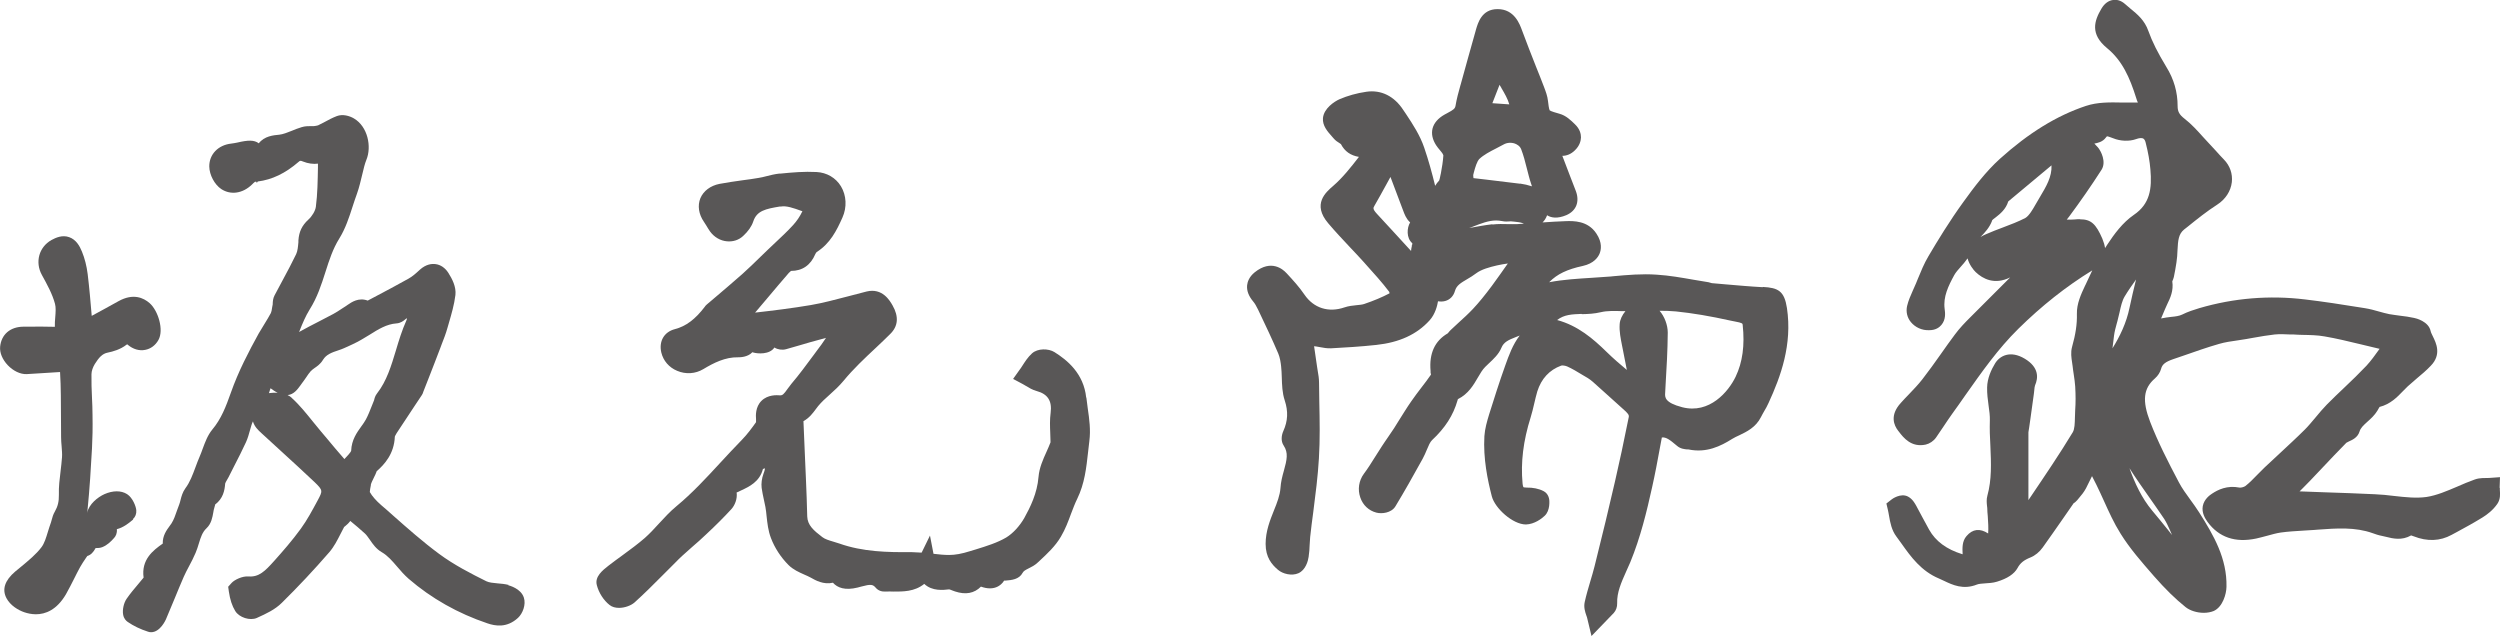
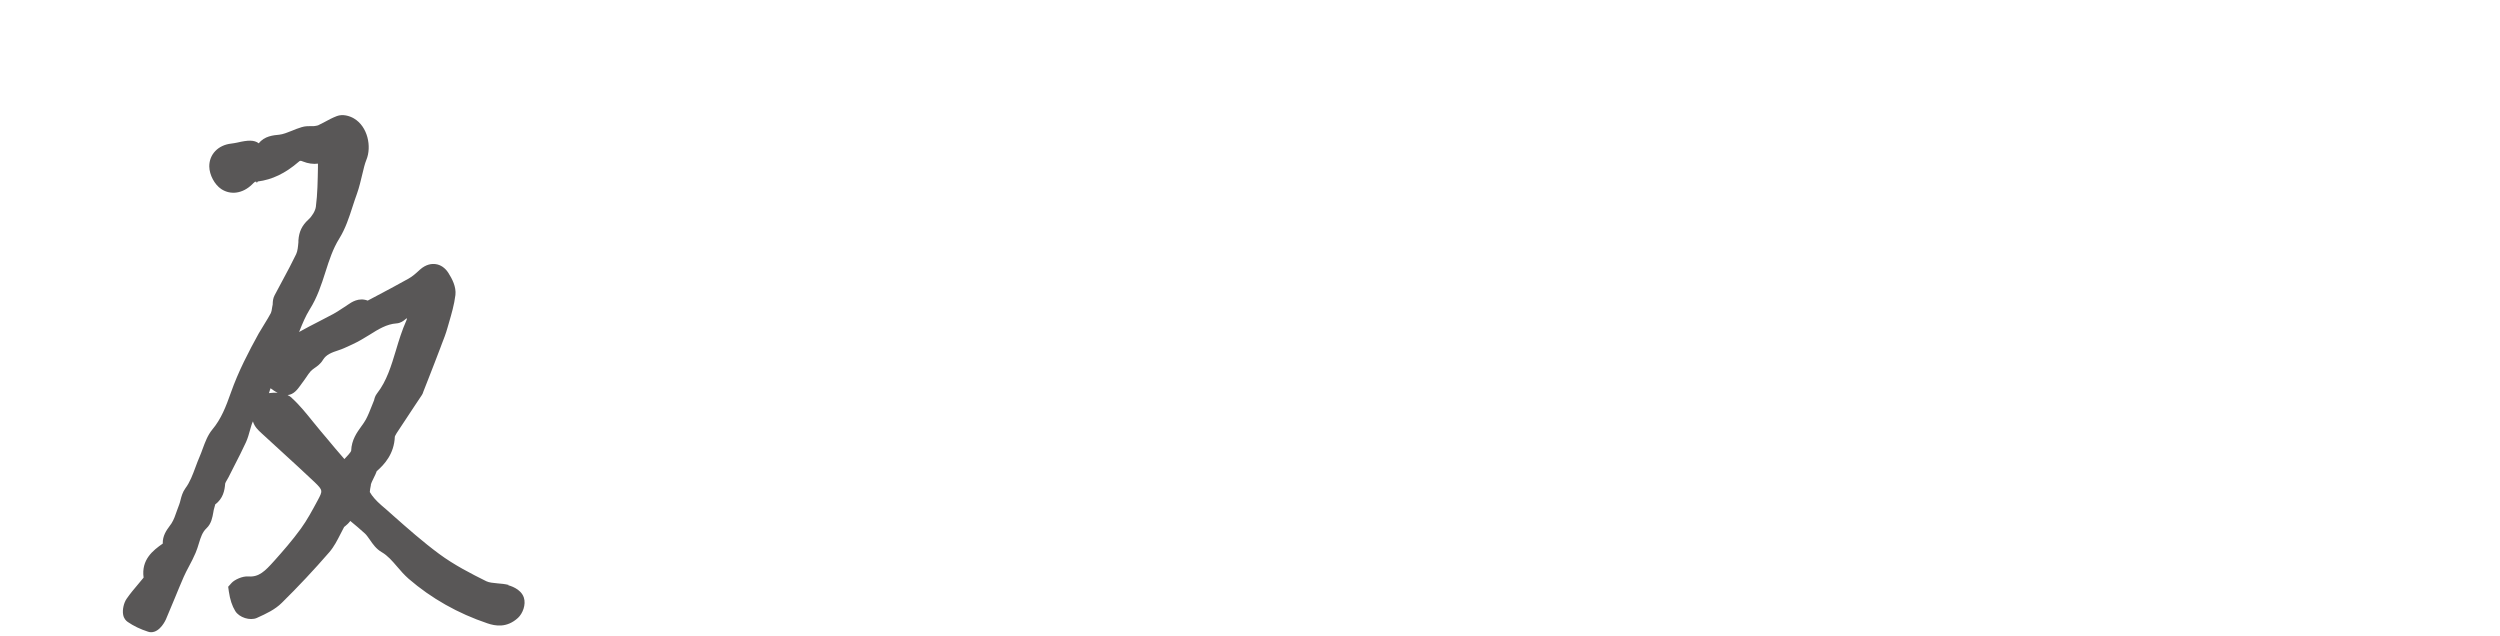
<svg xmlns="http://www.w3.org/2000/svg" id="_レイヤー_2" data-name="レイヤー 2" viewBox="0 0 191.86 48.82">
  <defs>
    <style> .cls-1 { fill: #595757; } </style>
  </defs>
  <g id="_レイヤー_1-2" data-name="レイヤー 1">
    <g>
-       <path class="cls-1" d="M191.83,37.45l.03-.83-.83,.06c-.32,.02-.7-.03-1.11,.12-.45,.16-.9,.35-1.33,.54-.82,.35-1.59,.68-2.37,.8-.78,.11-1.62,.02-2.5-.08-.48-.06-.97-.11-1.47-.13-1.29-.06-2.59-.11-3.88-.15-.63-.02-1.26-.04-1.89-.07,.09-.09,.18-.18,.27-.27,.18-.18,.36-.36,.54-.55,.31-.32,.61-.65,.92-.97,.62-.66,1.24-1.31,1.86-1.94,.03-.02,.13-.07,.19-.1,.27-.12,.68-.3,.82-.76,.08-.27,.28-.46,.6-.75,.26-.23,.55-.49,.77-.85,.03-.05,.06-.1,.09-.16,.02-.04,.05-.09,.08-.13,.83-.21,1.36-.76,1.79-1.21,.12-.13,.24-.25,.37-.37,.23-.21,.46-.41,.7-.61,.36-.3,.73-.61,1.07-.97,.85-.87,.4-1.76,.16-2.25-.07-.15-.15-.3-.17-.4-.15-.76-1.15-1-1.27-1.02-.36-.08-.72-.13-1.07-.17-.28-.04-.55-.07-.83-.12-.27-.05-.53-.13-.79-.2-.35-.1-.71-.2-1.09-.26-1.78-.29-3.24-.51-4.59-.67-2.73-.33-5.46-.11-8.12,.67-.4,.12-.87,.27-1.31,.49-.22,.11-.52,.15-.85,.18-.24,.03-.5,.06-.77,.12,.1-.24,.2-.47,.3-.71,.05-.13,.11-.25,.17-.38,.23-.47,.5-1.04,.39-1.76,.04-.09,.09-.2,.12-.33,.08-.37,.14-.74,.2-1.12,.05-.32,.07-.63,.08-.93,.04-.78,.08-1.24,.5-1.59l.28-.22c.73-.59,1.48-1.19,2.26-1.69,.64-.41,1.05-1.04,1.13-1.73,.07-.64-.14-1.26-.61-1.74-.21-.21-.41-.44-.61-.66-.16-.18-.33-.36-.5-.54-.16-.17-.33-.35-.49-.53-.43-.48-.88-.98-1.42-1.4-.4-.31-.53-.55-.53-.96,0-1.08-.28-2.07-.87-3.02-.66-1.09-1.08-1.93-1.37-2.74-.29-.84-.86-1.3-1.36-1.71-.14-.11-.28-.23-.41-.35-.36-.33-.71-.37-.95-.33-.36,.05-.66,.28-.89,.67-.55,.93-.88,1.94,.43,3.02,1.16,.95,1.74,2.23,2.25,3.86,.03,.11,.07,.21,.12,.32-.07,0-.13,0-.2,0-.33,0-.66,0-1,0-.93-.02-1.89-.04-2.79,.26-2.25,.75-4.4,2.08-6.6,4.06-1.08,.98-1.98,2.17-2.8,3.31-1.06,1.46-1.99,2.99-2.68,4.16-.34,.57-.58,1.17-.82,1.75-.09,.22-.17,.43-.27,.64l-.12,.27c-.16,.36-.33,.74-.43,1.16-.1,.44,0,.89,.29,1.24,.33,.4,.85,.65,1.42,.62,.49,0,.77-.22,.92-.4,.36-.42,.29-.95,.25-1.24-.12-.92,.28-1.75,.74-2.59,.11-.2,.3-.42,.5-.64,.18-.2,.36-.41,.52-.64,.12,.47,.46,.9,.62,1.05,.56,.53,1.45,1,2.65,.41-1.03,1.02-2.05,2.05-3.08,3.08-.37,.37-.8,.81-1.16,1.3-.37,.49-.72,.99-1.08,1.5-.46,.65-.93,1.31-1.42,1.94-.31,.4-.67,.77-1.04,1.16-.21,.22-.42,.43-.62,.66-.87,.96-.5,1.73-.21,2.11l.07,.09c.35,.46,.95,1.23,2.06,.99,.3-.07,.6-.27,.79-.54,.19-.28,.38-.56,.57-.84,.23-.34,.45-.68,.69-1.01,.33-.45,.65-.91,.97-1.37,1.3-1.84,2.52-3.58,4.09-5.13,1.79-1.76,3.64-3.23,5.67-4.48-.17,.35-.34,.71-.5,1.07l-.06,.12c-.3,.64-.64,1.37-.62,2.15,.02,.79-.1,1.57-.37,2.53-.12,.43-.05,.85,0,1.19,.02,.09,.03,.19,.04,.28,.02,.22,.06,.44,.09,.66,.05,.32,.09,.62,.11,.91,.04,.66,.04,1.25,0,1.8-.01,.18-.02,.37-.02,.56-.01,.45-.02,.92-.17,1.16-1.01,1.67-2.13,3.32-3.21,4.92-.06,.09-.13,.19-.19,.28,0-1.77,0-3.49,0-5.2,0-.05,.01-.09,.02-.14,.01-.06,.02-.12,.03-.18l.1-.7c.09-.65,.18-1.3,.27-1.95,.01-.09,.02-.18,.03-.27,.01-.14,.03-.3,.06-.37,.25-.57,.31-1.38-.79-2.04-1.12-.67-1.94-.22-2.29,.38-.27,.44-.59,1.12-.6,1.83-.01,.47,.05,.93,.11,1.37,.06,.41,.11,.79,.1,1.15-.02,.66,0,1.32,.04,1.96,.06,1.33,.11,2.59-.23,3.82-.08,.29-.05,.56-.03,.77,0,.06,.01,.11,.02,.17,0,.21,.02,.42,.04,.63,.03,.47,.06,.91,.03,1.33,0,0,0,0,0,0-.63-.41-1.19-.35-1.66,.2-.35,.4-.32,.93-.3,1.39,0,0,0,0,0,0-.01,0-.02,0-.03,0-1.2-.37-2.04-.99-2.54-1.88-.17-.3-.33-.61-.5-.92-.14-.27-.29-.55-.44-.82l-.03-.06c-.13-.23-.3-.55-.65-.74-.57-.3-1.24,.2-1.26,.22l-.4,.31,.11,.47c.04,.15,.06,.31,.09,.46,.09,.53,.2,1.12,.57,1.61,.14,.18,.27,.37,.4,.55,.7,.99,1.5,2.1,2.87,2.67,.13,.06,.26,.12,.39,.18,.65,.31,1.47,.7,2.52,.28,.15-.06,.38-.07,.62-.09,.28-.02,.6-.03,.92-.13,.79-.24,1.32-.59,1.57-1.04,.21-.39,.48-.61,1-.82,.35-.14,.69-.42,.94-.77,.53-.74,1.05-1.49,1.58-2.25,.26-.38,.53-.76,.79-1.14,.08-.05,.18-.12,.27-.23l.14-.17c.18-.21,.38-.45,.54-.75,.16-.31,.31-.62,.46-.93,.12,.23,.23,.45,.34,.67,.2,.4,.38,.81,.57,1.22,.38,.84,.77,1.71,1.28,2.52,.72,1.16,1.63,2.19,2.5,3.19l.06,.07c.87,.99,1.64,1.75,2.43,2.38,.35,.28,.89,.44,1.4,.44,.27,0,.54-.05,.76-.14,.69-.31,.97-1.3,.98-1.85,.05-2.17-.97-3.94-2.1-5.72-.21-.33-.44-.65-.66-.95-.33-.46-.65-.89-.89-1.35-.86-1.63-1.61-3.1-2.21-4.65-.62-1.62-.52-2.56,.37-3.33,.23-.2,.4-.47,.47-.73,.09-.35,.33-.54,.94-.75l.79-.27c.89-.31,1.82-.64,2.73-.9,.45-.13,.92-.2,1.43-.27,.21-.03,.43-.06,.64-.1l.56-.1c.56-.1,1.09-.19,1.62-.25,.39-.04,.8-.02,1.24,0h.23c.22,.02,.44,.02,.66,.03,.6,.01,1.17,.02,1.72,.12,.88,.15,1.79,.37,2.66,.58,.39,.09,.78,.19,1.17,.28l.38,.09c-.35,.49-.66,.92-1.01,1.3-.54,.57-1.12,1.13-1.69,1.67-.45,.43-.91,.86-1.35,1.31-.31,.32-.59,.65-.86,.98-.28,.33-.54,.65-.82,.93-.63,.63-1.3,1.24-1.94,1.84-.38,.36-.77,.71-1.15,1.07-.19,.18-.38,.37-.56,.56-.31,.32-.6,.62-.92,.87-.11,.08-.35,.14-.45,.12-.96-.19-1.66,.17-2.1,.46-.15,.1-.61,.4-.72,.96-.09,.51,.17,.94,.37,1.22,.87,1.18,2.12,1.61,3.73,1.27,.28-.06,.55-.14,.83-.21,.37-.1,.71-.2,1.05-.25,.57-.08,1.15-.11,1.77-.15,.27-.02,.54-.03,.81-.05l.24-.02c1.49-.11,2.9-.21,4.24,.27,.19,.07,.45,.16,.72,.21,.1,.02,.21,.05,.31,.07,.51,.13,1.2,.3,1.92-.11,.05,.01,.11,.04,.2,.07,1.04,.41,2.02,.37,2.9-.11l.41-.22c.65-.35,1.32-.72,1.97-1.12,.34-.21,.81-.56,1.14-1.05,.24-.35,.21-.75,.19-1.03,0-.07-.01-.14,0-.2Zm-25.48,3.18c-.39-.48-.78-.97-1.18-1.44-.81-.97-1.33-2.1-1.75-3.26,.48,.75,.99,1.48,1.49,2.19,.4,.57,.8,1.14,1.19,1.72,.16,.25,.29,.54,.43,.85,.05,.12,.11,.25,.16,.37-.12-.14-.23-.28-.34-.43Zm-13.48-23.7c.03-.06,.19-.18,.3-.26,.32-.25,.77-.61,.95-1.21l3.32-2.77c.04,.88-.4,1.61-.9,2.45-.13,.22-.26,.43-.38,.65-.12,.21-.44,.78-.73,.94-.54,.28-1.12,.5-1.73,.73-.43,.16-.87,.33-1.3,.52-.12,.05-.26,.12-.41,.21,.01-.01,.02-.02,.03-.03,.31-.32,.66-.69,.86-1.22Zm6.77-.11c-.12,0-.25,0-.4,.02-.2,.02-.41,.02-.63,.01,.06-.07,.12-.14,.17-.21,.87-1.17,1.71-2.38,2.5-3.61,.38-.6-.03-1.43-.28-1.72-.09-.1-.18-.2-.27-.29h0c.25-.05,.63-.12,.88-.46,.06-.08,.09-.1,.09-.1,.08,0,.36,.11,.47,.15,.56,.23,1.24,.25,1.75,.07,.24-.09,.45-.11,.56-.05,.11,.06,.17,.23,.19,.33,.19,.75,.31,1.42,.36,2.04,.13,1.48-.03,2.65-1.27,3.49-.86,.59-1.51,1.48-2.03,2.27-.06,.09-.12,.19-.18,.28-.03-.22-.1-.46-.21-.73-.49-1.12-.86-1.48-1.71-1.48Zm2.6,8.93c.04-.3,.12-.61,.21-.93l.05-.18c.06-.22,.11-.44,.16-.66,.1-.46,.2-.9,.39-1.22,.27-.45,.57-.88,.88-1.31-.18,.73-.35,1.44-.5,2.16-.24,1.18-.75,2.22-1.31,3.12,.04-.33,.08-.66,.12-.98Z" />
-       <path class="cls-1" d="M135.28,22.04c-.96-.05-1.93-.14-2.88-.22l-1.03-.09s.01,0,0,0c-.08-.03-.17-.05-.25-.07-.38-.06-.76-.13-1.14-.19-.92-.16-1.87-.33-2.83-.39-1.13-.08-2.26,.02-3.35,.12l-.19,.02c-.48,.04-.96,.07-1.45,.1-1.08,.07-2.18,.13-3.27,.34l.02-.02c.59-.6,1.35-.97,2.56-1.23,.86-.19,1.18-.68,1.29-.95,.11-.27,.23-.83-.25-1.54-.66-1-1.77-.96-2.3-.95-.61,.02-1.23,.06-1.83,.1,.13-.12,.26-.3,.35-.55,.31,.2,.79,.28,1.48-.01,.76-.33,1.03-1.03,.73-1.84l-.46-1.19c-.19-.51-.39-1.01-.58-1.52,.33,0,.66-.13,.95-.41,.39-.37,.47-.75,.48-1,0-.26-.07-.64-.47-1.02-.3-.29-.67-.66-1.18-.8-.22-.06-.67-.19-.75-.26-.06-.09-.11-.54-.13-.71-.04-.39-.18-.75-.3-1.07-.2-.52-.4-1.04-.61-1.55-.36-.92-.74-1.87-1.08-2.8-.18-.49-.59-1.64-1.87-1.64h-.02c-1.21,0-1.5,1.07-1.65,1.58l-.03,.11c-.39,1.36-.76,2.73-1.14,4.09l-.03,.1c-.14,.5-.28,1.01-.37,1.55-.04,.21-.16,.3-.61,.54-.08,.04-.16,.09-.24,.13-.49,.28-.8,.64-.91,1.06-.1,.41-.01,.84,.27,1.28,.09,.14,.19,.26,.3,.39,.08,.1,.16,.19,.2,.26,.04,.07,.06,.13,.06,.14-.03,.44-.1,.9-.19,1.37l-.03,.13c-.03,.14-.07,.37-.1,.42-.12,.13-.23,.27-.31,.41-.24-.98-.51-1.97-.84-2.93-.32-.94-.86-1.77-1.39-2.57l-.21-.31c-.7-1.08-1.71-1.57-2.83-1.41-.76,.11-1.45,.31-2.06,.57-.41,.18-1.21,.71-1.28,1.45-.05,.58,.35,1.03,.67,1.39,.05,.06,.1,.11,.14,.16,.15,.18,.32,.29,.47,.38,.04,.02,.07,.04,.1,.07,.29,.56,.74,.87,1.38,.98-.61,.79-1.25,1.6-1.98,2.23-.57,.49-1.62,1.4-.38,2.86,.54,.64,1.12,1.25,1.67,1.84,.36,.38,.72,.76,1.07,1.15l.15,.17c.61,.68,1.25,1.38,1.8,2.11,0,.03,.02,.07,.02,.11-.57,.3-1.21,.57-1.95,.82-.15,.05-.36,.07-.58,.09-.28,.03-.61,.06-.93,.17-1.22,.42-2.36,.06-3.07-.98-.4-.59-.88-1.11-1.35-1.62l-.05-.05c-.25-.27-1.15-1.06-2.42-.04-.43,.35-.55,.73-.58,.99-.04,.41,.11,.82,.46,1.24,.13,.15,.25,.36,.38,.63l.1,.21c.49,1.03,1,2.1,1.45,3.16,.13,.31,.19,.69,.22,.99,.03,.26,.04,.54,.05,.83,.02,.59,.03,1.19,.23,1.79,.27,.83,.24,1.56-.11,2.34-.14,.31-.21,.77,.03,1.12,.36,.55,.25,1.07,.01,1.93-.12,.42-.23,.85-.26,1.32-.04,.56-.26,1.13-.5,1.72-.3,.75-.64,1.6-.64,2.57,0,1.04,.48,1.59,.95,1.99,.36,.31,1.05,.49,1.57,.26,.56-.25,.74-.96,.78-1.25,.05-.32,.07-.63,.08-.94,.01-.2,.02-.4,.04-.59,.07-.65,.15-1.29,.24-1.94,.17-1.33,.35-2.71,.43-4.09,.09-1.46,.06-2.93,.03-4.35,0-.49-.02-.98-.02-1.46,0-.32-.05-.62-.1-.9-.02-.11-.04-.21-.05-.32l-.23-1.58,.17,.02c.09,.01,.18,.03,.28,.05,.25,.05,.54,.1,.85,.09,1.1-.06,2.29-.13,3.48-.26,1.76-.19,3.1-.8,4.08-1.88,.44-.48,.6-1.15,.65-1.47,.18,.03,.36,.03,.55-.02,.37-.1,.64-.38,.75-.77,.12-.42,.43-.61,.96-.92,.22-.13,.44-.26,.66-.43,.41-.31,1.04-.48,1.6-.61,.27-.06,.55-.11,.84-.15-.4,.57-.81,1.15-1.22,1.71-.53,.71-.99,1.28-1.46,1.78-.35,.37-.73,.72-1.13,1.08-.19,.18-.38,.35-.57,.53-.06,.06-.13,.13-.18,.2-.02,.02-.03,.04-.05,.06-1,.58-1.44,1.55-1.32,2.89v.13s.03,.11,.03,.15c-.23,.34-.48,.66-.74,1-.27,.35-.53,.7-.78,1.06-.33,.47-.63,.97-.93,1.44-.13,.21-.26,.42-.38,.61-.15,.23-.31,.45-.46,.68-.16,.24-.33,.47-.48,.71-.17,.26-.34,.53-.51,.8-.29,.46-.56,.9-.87,1.31-.39,.53-.49,1.21-.27,1.83,.2,.58,.65,1,1.23,1.15,.41,.11,1.15,.03,1.46-.48,.69-1.14,1.34-2.29,2.09-3.65,.13-.23,.22-.46,.32-.69,.13-.31,.25-.6,.4-.74,1.01-.94,1.63-1.91,1.96-3.06,0-.03,.02-.06,.03-.09,.8-.4,1.2-1.09,1.53-1.66,.18-.31,.35-.6,.56-.81,.09-.09,.19-.19,.29-.28,.35-.33,.75-.69,.96-1.2,.18-.43,.53-.59,1.12-.82,.09-.04,.19-.07,.28-.11-.54,.7-.83,1.52-1.11,2.3-.47,1.31-.88,2.62-1.23,3.73-.17,.56-.33,1.11-.37,1.69-.1,1.72,.25,3.38,.57,4.62,.24,.92,1.61,2.16,2.62,2.16,.66-.02,1.22-.46,1.43-.66,.45-.41,.36-1.19,.36-1.22-.05-.42-.3-.61-.44-.68-.36-.19-.83-.28-1.29-.27-.19,0-.25-.03-.25-.03,0,0-.05-.06-.07-.29-.15-1.61,.05-3.26,.62-5.07,.11-.35,.19-.7,.27-1.04,.08-.33,.15-.65,.24-.95,.31-.98,.93-1.65,1.83-1.98,.07-.03,.29-.01,.46,.06,.4,.18,.78,.41,1.19,.66,.13,.08,.26,.16,.39,.23,.13,.08,.26,.18,.39,.29,.29,.26,.58,.53,.88,.79,.46,.42,.93,.84,1.4,1.26,.45,.39,.51,.5,.48,.66-.38,1.91-.72,3.47-1.05,4.91-.45,1.97-.95,4.04-1.57,6.52-.1,.39-.21,.78-.33,1.17-.15,.51-.31,1.04-.43,1.59-.09,.4,.03,.76,.13,1.05,.03,.08,.06,.16,.07,.23l.32,1.33,1.14-1.18c.19-.2,.38-.39,.57-.59,.17-.19,.27-.46,.26-.74-.03-.83,.32-1.61,.69-2.44,.11-.24,.22-.48,.32-.72,.78-1.9,1.26-3.88,1.67-5.74,.23-1.02,.42-2.04,.6-3.03,.05-.27,.1-.54,.15-.8,.33-.03,.6,.17,1.11,.6l.06,.05c.27,.23,.58,.25,.77,.27,.03,0,.07,0,.1,0,1.38,.29,2.47-.25,3.36-.81,.16-.1,.35-.19,.55-.28,.56-.27,1.26-.6,1.66-1.4,.07-.15,.16-.29,.24-.44,.12-.2,.24-.41,.34-.64,.93-2.02,1.83-4.47,1.41-7.28-.2-1.3-.66-1.56-1.85-1.62Zm-7.92,1.81c.42,0,.85,.01,1.26,.05,1.26,.13,2.64,.36,4.21,.71,.09,.02,.19,.04,.3,.06,.6,.11,.6,.16,.61,.26,.17,1.57-.01,2.87-.54,3.98-.54,1.13-2,2.89-4.11,2.34-1.34-.35-1.32-.77-1.3-1.08l.03-.57c.08-1.33,.16-2.71,.17-4.08,0-.57-.25-1.24-.63-1.67Zm-5.96,.26c.47-.01,.95-.03,1.45-.15,.5-.12,1.07-.1,1.68-.08,.07,0,.14,0,.21,0-.25,.3-.42,.66-.44,.99-.04,.58,.08,1.12,.18,1.64,.02,.12,.05,.24,.07,.35,.1,.51,.2,1.02,.3,1.53-.53-.44-1.06-.9-1.55-1.38-1.04-1.02-2.21-2.02-3.8-2.45,.54-.42,1.13-.44,1.88-.47Zm-6.87-6.9c-.6,.07-1.18,.18-1.78,.29,.09-.03,.18-.07,.27-.1,.64-.25,1.22-.48,1.8-.48,.16,0,.31,.02,.47,.05,.23,.05,.43,.03,.58,.02,.05,0,.09-.01,.13,0l.21,.02c.25,.03,.5,.05,.67,.13,.02,0,.04,.02,.07,.03-.17,0-.34,.02-.51,.03-.24,.01-.47,0-.71,0-.38-.01-.78-.02-1.2,.03Zm2.13-3.11c-.85-.11-1.7-.21-2.55-.31-.34-.04-.69-.08-1.03-.12-.01-.12-.03-.24-.01-.28l.04-.16c.1-.38,.24-.85,.42-1.03,.34-.32,.8-.56,1.29-.81,.19-.1,.38-.2,.57-.3,.26-.15,.59-.17,.87-.07,.13,.05,.38,.17,.48,.43,.18,.47,.31,.96,.44,1.49,.1,.38,.19,.77,.32,1.15,.02,.07,.04,.14,.07,.21-.31-.1-.61-.17-.91-.21Zm-1.44-7.35c.26,.44,.49,.84,.61,1.26l-1.3-.09,.55-1.41c.05,.08,.09,.16,.14,.23Zm-6.87,12.06v.08c-.03,.12-.05,.24-.06,.37-.44-.49-.89-.97-1.32-1.44-.43-.47-.87-.94-1.3-1.41-.34-.37-.28-.46-.2-.6,.31-.53,.6-1.07,.9-1.61,.11-.21,.22-.41,.34-.62,.3,.81,.61,1.63,.92,2.44l.05,.13c.1,.27,.22,.61,.5,.88,.02,.02,.03,.03,.04,.04-.25,.4-.31,1.2,.17,1.6,0,.05-.02,.11-.02,.15Z" />
-       <path class="cls-1" d="M83.36,30.52c-.19-1.87-1.48-2.9-2.44-3.5-.45-.28-1.28-.3-1.72,.1-.32,.29-.54,.64-.74,.95-.07,.11-.14,.22-.22,.32l-.49,.69,.75,.4c.08,.04,.16,.09,.24,.14,.23,.14,.49,.3,.82,.39,.85,.23,1.19,.76,1.07,1.67-.07,.53-.05,1.04-.03,1.54,0,.22,.02,.44,.02,.65,0,.05,0,.08,0,.08h0c-.09,.24-.2,.48-.31,.73-.27,.6-.55,1.22-.61,1.92-.1,1.26-.64,2.34-1.09,3.15-.36,.63-.88,1.19-1.39,1.5-.68,.4-1.48,.65-2.32,.91l-.43,.13c-.66,.21-1.17,.3-1.63,.3h0c-.39,0-.78-.04-1.2-.09l-.27-1.4-.64,1.31c-.27-.02-.54-.03-.81-.04-1.8,.02-3.71-.02-5.51-.66-.15-.05-.3-.1-.45-.14-.34-.1-.66-.2-.85-.35-.67-.51-1.14-.92-1.16-1.59-.02-.96-.06-1.92-.1-2.88-.03-.61-.05-1.23-.08-1.84-.04-.86-.08-1.71-.11-2.59,.44-.24,.71-.6,.94-.91,.06-.08,.13-.17,.19-.25,.25-.3,.55-.58,.88-.87,.36-.32,.73-.66,1.07-1.07,.75-.91,1.6-1.71,2.51-2.56,.36-.34,.71-.67,1.06-1.02,.62-.6,.68-1.34,.19-2.2-.21-.37-.78-1.36-1.99-1.07-.49,.12-.98,.25-1.46,.38-.93,.24-1.88,.5-2.82,.66-1.41,.24-2.87,.42-4.28,.58,.32-.37,.63-.74,.94-1.11,.55-.65,1.09-1.3,1.65-1.94,.07-.07,.17-.14,.16-.15,.88,0,1.51-.44,1.87-1.29,.03-.08,.09-.14,.11-.16,1.03-.66,1.52-1.63,1.97-2.64,.36-.8,.31-1.7-.11-2.4-.4-.66-1.09-1.06-1.88-1.1-.93-.05-1.86,.03-2.75,.12h-.1c-.35,.04-.68,.12-.99,.2-.19,.05-.39,.1-.59,.13-.41,.07-.81,.13-1.22,.18-.59,.08-1.19,.17-1.79,.28-.7,.14-1.23,.54-1.47,1.1-.23,.57-.13,1.23,.27,1.81,.06,.09,.12,.19,.18,.28,.09,.16,.19,.31,.29,.46,.32,.44,.8,.72,1.31,.76,.46,.04,.9-.1,1.23-.41,.39-.36,.65-.73,.78-1.12,.27-.82,.95-.96,2.03-1.14h.09c.41-.08,.98,.12,1.53,.32,.04,.01,.08,.03,.12,.04-.19,.4-.44,.77-.73,1.08-.42,.46-.87,.88-1.35,1.33-.19,.18-.38,.36-.57,.54-.19,.18-.38,.37-.57,.55-.44,.43-.9,.88-1.37,1.3-.62,.55-1.27,1.1-1.89,1.63-.29,.24-.57,.48-.86,.73-.09,.07-.14,.15-.15,.17-.74,.97-1.45,1.5-2.3,1.72-.82,.21-1.24,.93-1.04,1.79,.15,.63,.59,1.15,1.22,1.41,.66,.28,1.4,.23,2-.13,.8-.48,1.68-.93,2.68-.91,.13,0,.73,0,1.09-.39,.02,0,.04,.01,.06,.02,.32,.1,1.26,.18,1.63-.38,.26,.16,.6,.21,.89,.13,.36-.1,.72-.2,1.08-.31,.25-.07,.5-.15,.75-.22,.41-.11,.81-.23,1.24-.34-.22,.34-.46,.67-.7,.98l-.25,.34c-.55,.74-1.11,1.51-1.71,2.21-.1,.12-.19,.24-.28,.37-.31,.44-.4,.52-.6,.51-.23-.02-.93-.06-1.41,.42-.48,.47-.44,1.16-.42,1.4,0,.07,0,.17,0,.24-.33,.47-.69,.95-1.09,1.36-.57,.58-1.12,1.18-1.66,1.76-1.06,1.15-2.15,2.33-3.36,3.33-.5,.41-.93,.89-1.35,1.34-.36,.4-.71,.77-1.08,1.1-.53,.46-1.09,.87-1.69,1.31-.37,.27-.73,.53-1.09,.81-.45,.35-1.07,.84-.9,1.49,.15,.59,.52,1.17,.98,1.53,.2,.16,.46,.22,.73,.22,.45,0,.93-.19,1.18-.41,.73-.66,1.44-1.36,2.12-2.05,.23-.23,.47-.47,.7-.7,.1-.1,.21-.21,.31-.31,.17-.17,.34-.35,.52-.51,.25-.23,.51-.45,.76-.68,.37-.32,.74-.64,1.09-.98,.74-.69,1.37-1.32,1.93-1.93,.27-.29,.48-.8,.41-1.29,0,0,0,0,.02,0,.11-.06,.23-.11,.34-.16,.58-.27,1.41-.65,1.66-1.64,.06-.02,.11-.03,.16-.05-.02,.14-.06,.27-.12,.42-.13,.36-.18,.74-.14,1.08,.04,.31,.11,.61,.17,.9,.04,.19,.08,.38,.12,.57,.04,.23,.07,.47,.09,.71,.06,.54,.12,1.11,.33,1.66,.28,.75,.76,1.49,1.35,2.08,.36,.36,.8,.55,1.2,.73,.19,.08,.36,.16,.51,.24,.35,.2,.98,.56,1.7,.39,.35,.39,.93,.61,1.9,.37l.26-.07c.75-.2,.9-.18,1.13,.09,.18,.21,.45,.31,.76,.29,.2-.01,.4-.01,.6,0,.71,0,1.61,.02,2.36-.59,.61,.58,1.48,.47,1.91,.42,.04,0,.15,.05,.23,.08,.07,.03,.15,.06,.22,.08,.81,.27,1.48,.15,1.99-.37,.5,.18,.94,.18,1.3-.01,.15-.08,.34-.22,.48-.45,.03,0,.05,0,.08,0,.5-.04,1.07-.09,1.34-.6,.07-.13,.18-.2,.46-.34,.22-.11,.47-.23,.7-.45l.13-.12c.6-.56,1.22-1.13,1.65-1.87,.33-.56,.56-1.16,.77-1.74,.16-.41,.3-.8,.48-1.16,.57-1.17,.7-2.39,.83-3.56,.03-.29,.06-.58,.1-.87,.11-.84,0-1.68-.12-2.49-.04-.29-.08-.57-.11-.86Z" />
      <path class="cls-1" d="M39.04,44.89c-.29-.07-.57-.1-.85-.12-.33-.03-.65-.06-.86-.16-1.15-.57-2.48-1.25-3.64-2.11-1.23-.91-2.41-1.95-3.55-2.96-.29-.26-.58-.52-.88-.77-.41-.36-.7-.69-.88-1.01,0-.11,.05-.37,.08-.52v-.05c.04-.15,.13-.32,.22-.51,.04-.09,.09-.18,.13-.27,.02-.06,.05-.11,.07-.17,.01-.03,.02-.06,.03-.08,.59-.51,1.34-1.33,1.39-2.65,0,0,.02-.08,.14-.27,.46-.71,.93-1.42,1.4-2.12l.54-.81c.06-.09,.09-.18,.1-.23l.42-1.07c.3-.78,.61-1.55,.9-2.33l.1-.27c.16-.4,.32-.82,.44-1.25l.11-.38c.2-.69,.41-1.4,.5-2.14,.07-.63-.25-1.24-.55-1.71-.24-.37-.58-.61-.97-.66-.29-.04-.73,0-1.21,.43-.29,.27-.57,.52-.86,.68-.87,.49-1.78,.97-2.65,1.43l-.49,.26c-.69-.26-1.24,.12-1.53,.32-.04,.03-.09,.06-.13,.09-.1,.07-.21,.14-.31,.2-.23,.15-.45,.3-.66,.41-.36,.19-.73,.38-1.09,.57-.51,.26-1.03,.53-1.55,.82,0-.01,0-.02,.02-.04,.24-.61,.48-1.18,.79-1.68,.59-.93,.91-1.93,1.22-2.9,.29-.91,.57-1.77,1.05-2.54,.48-.77,.76-1.63,1.03-2.47,.11-.33,.21-.65,.33-.97,.1-.26,.16-.52,.23-.76l.06-.24c.05-.19,.1-.38,.14-.57,.09-.38,.17-.73,.3-1.05,.41-1,.11-2.54-.96-3.17-.34-.2-.86-.35-1.31-.18-.34,.13-.64,.29-.93,.45-.17,.09-.34,.18-.51,.26-.07,.03-.24,.05-.32,.06-.08,0-.16,0-.24,0-.2,0-.44,0-.7,.08-.27,.08-.52,.18-.76,.28-.35,.14-.68,.27-.97,.3-.43,.04-1.13,.1-1.56,.66-.36-.27-.83-.25-1.64-.06-.15,.03-.3,.06-.47,.08-1.01,.11-1.7,.83-1.69,1.76,.01,.65,.41,1.39,.92,1.73,.73,.48,1.65,.34,2.36-.35,.05-.05,.16-.16,.23-.21,.03,0,.07,0,.1,0l.04,.09,.07-.11c1.1-.14,2.11-.62,3.14-1.51,.1-.09,.13-.11,.34-.02,.37,.15,.79,.21,1.14,.16v.28c-.02,1-.03,2.04-.16,3.03-.04,.31-.29,.73-.58,.99-.48,.44-.71,.91-.76,1.59v.14c-.03,.34-.06,.68-.17,.91-.32,.67-.68,1.34-1.03,1.99-.21,.39-.42,.78-.63,1.18-.12,.23-.13,.45-.14,.6,0,.03,0,.06,0,.08-.02,.09-.03,.18-.05,.27-.02,.16-.05,.32-.09,.4-.14,.27-.31,.54-.48,.82-.16,.25-.31,.5-.46,.76-.77,1.4-1.56,2.91-2.13,4.53-.38,1.07-.74,2.02-1.43,2.84-.36,.44-.55,.97-.74,1.48-.07,.19-.14,.39-.22,.57-.12,.28-.23,.56-.33,.84-.22,.59-.42,1.14-.77,1.61-.22,.3-.31,.64-.38,.92-.03,.11-.05,.21-.09,.31-.06,.15-.11,.31-.17,.46-.13,.38-.25,.73-.43,1.01-.05,.07-.1,.14-.15,.21-.22,.3-.54,.73-.52,1.34-.75,.52-1.66,1.23-1.47,2.61-.14,.18-.29,.35-.44,.53-.29,.34-.59,.7-.86,1.09-.22,.31-.34,.85-.27,1.22,.05,.3,.22,.47,.35,.56,.45,.31,.97,.56,1.56,.75,.08,.03,.16,.04,.24,.04,.7,0,1.12-.96,1.13-.98,.23-.53,.45-1.06,.67-1.6,.23-.56,.46-1.12,.7-1.67,.12-.27,.26-.54,.41-.82,.17-.32,.35-.66,.5-1.02,.1-.24,.18-.48,.25-.72,.15-.49,.27-.87,.59-1.17,.37-.35,.45-.83,.52-1.22,.02-.12,.04-.25,.08-.36,.02-.06,.03-.12,.05-.18,0-.02,0-.04,.01-.06,.61-.46,.73-1.07,.77-1.61,.01-.05,.08-.18,.13-.26,.04-.08,.09-.16,.13-.23,.15-.3,.3-.59,.45-.89,.3-.58,.61-1.19,.89-1.8,.14-.31,.22-.61,.3-.9,.08-.28,.14-.51,.23-.69,.11,.4,.42,.69,.64,.89,.52,.48,1.04,.96,1.56,1.43,.84,.77,1.71,1.56,2.54,2.35,.64,.62,.62,.66,.23,1.39-.41,.76-.81,1.51-1.29,2.17-.66,.91-1.4,1.75-1.97,2.39l-.09,.1c-.7,.78-1.16,1.24-1.96,1.18-.47-.04-1.08,.26-1.29,.49l-.27,.3,.05,.36c.09,.62,.25,1.11,.49,1.5,.3,.5,1.14,.77,1.67,.53l.06-.03c.62-.28,1.32-.6,1.85-1.13,1.24-1.22,2.47-2.53,3.64-3.88,.37-.43,.62-.93,.86-1.4,.09-.18,.18-.36,.28-.54,.03-.03,.06-.05,.09-.07,.11-.09,.26-.22,.38-.39,.39,.32,.77,.64,1.13,.97,.12,.11,.24,.29,.37,.47,.23,.34,.5,.72,.92,.96,.45,.26,.8,.67,1.17,1.1,.27,.32,.55,.64,.89,.94,1.75,1.51,3.79,2.66,6.05,3.42,.59,.2,1.48,.37,2.34-.42,.36-.33,.63-1.02,.45-1.56-.23-.7-1.11-.92-1.21-.95Zm-18.27-15.09c.16,.12,.34,.25,.54,.34-.2-.01-.42,0-.67,.03,.04-.14,.08-.26,.12-.37Zm1.62,.73c-.09-.08-.2-.16-.32-.21,.48-.04,.77-.45,.99-.75,.04-.05,.07-.1,.1-.14,.12-.15,.22-.31,.33-.46,.12-.18,.24-.36,.37-.5,.05-.06,.16-.13,.26-.21,.22-.15,.49-.34,.67-.65,.25-.4,.64-.55,1.22-.74,.28-.09,.53-.21,.77-.32,.09-.04,.18-.09,.28-.13,.46-.21,.88-.47,1.29-.72,.68-.43,1.33-.83,2.07-.88,.33-.02,.55-.2,.68-.31,.02-.02,.04-.03,.05-.04,.03-.02,.06-.03,.09-.05-.02,.07-.03,.14-.06,.19-.33,.74-.57,1.52-.79,2.26-.37,1.22-.71,2.37-1.46,3.33-.14,.18-.19,.37-.22,.51-.06,.15-.12,.3-.18,.45-.14,.36-.28,.71-.45,1.03-.09,.17-.22,.35-.35,.53-.33,.46-.75,1.03-.78,1.87-.03,.13-.34,.45-.5,.62,0,0-.01,.02-.02,.02-.46-.52-.91-1.06-1.35-1.59l-.44-.52c-.2-.24-.4-.49-.6-.73-.51-.63-1.03-1.29-1.66-1.86Z" />
-       <path class="cls-1" d="M10.2,39.84c.19-.17,.28-.41,.26-.68-.02-.28-.27-.96-.71-1.24-.46-.29-1.09-.28-1.73,0-.53,.24-1.18,.76-1.34,1.44,.02-.08,.03-.17,.04-.25,.16-1.61,.26-3.21,.34-4.7,.04-.76,.06-1.59,.04-2.6,0-.43-.02-.85-.04-1.28-.03-.63-.05-1.22-.04-1.81,0-.24,.11-.55,.26-.79,.31-.49,.57-.79,.99-.87,.4-.08,.97-.24,1.43-.6,.02-.02,.04-.03,.06-.04,.02,.01,.04,.03,.06,.05,.4,.33,.87,.47,1.32,.38,.43-.08,.79-.35,1.02-.76,.43-.77-.02-2.25-.68-2.83-.47-.41-1.26-.77-2.38-.15-.67,.38-1.35,.74-2.06,1.13-.09-1.05-.18-2.13-.31-3.2-.08-.64-.23-1.22-.44-1.73-.17-.42-.44-.92-.98-1.11-.53-.19-1.03,.04-1.36,.22-.96,.54-1.28,1.7-.73,2.69,.39,.71,.8,1.45,1,2.2,.08,.28,.05,.65,.02,1.04-.02,.24-.04,.48-.03,.73-.71-.02-1.42-.02-2.12-.01h-.3c-1.01,.01-1.69,.6-1.78,1.54-.04,.46,.17,.97,.58,1.41,.43,.45,.97,.71,1.46,.69,.43-.02,.86-.05,1.29-.08,.42-.03,.85-.06,1.27-.08,.04,.6,.05,1.21,.06,1.81v.07c0,.49,.01,.99,.01,1.48,0,.55,0,1.1,.01,1.65,0,.23,.02,.46,.04,.69,.02,.3,.05,.58,.03,.84-.02,.35-.07,.7-.11,1.07-.07,.59-.15,1.19-.13,1.82,.01,.5-.08,.88-.31,1.28-.13,.22-.19,.44-.24,.63-.02,.07-.04,.14-.06,.21-.08,.23-.16,.46-.23,.7-.14,.46-.27,.9-.5,1.2-.41,.54-.97,1-1.56,1.49-.15,.12-.3,.25-.45,.37-.8,.68-1.03,1.37-.67,2.05,.29,.55,.9,.92,1.38,1.08,.24,.08,.54,.15,.88,.15,.72,0,1.59-.32,2.3-1.53,.23-.4,.43-.81,.63-1.2,.15-.3,.3-.6,.46-.89,.13-.23,.28-.46,.46-.72,.03-.04,.06-.08,.09-.13,.29-.09,.47-.3,.64-.61,.16,0,.33,0,.51-.07,.38-.15,.67-.43,.92-.72,.11-.12,.23-.34,.2-.66,0,0,0,0,0,0,.48-.12,.9-.44,1.26-.75Z" />
    </g>
  </g>
</svg>